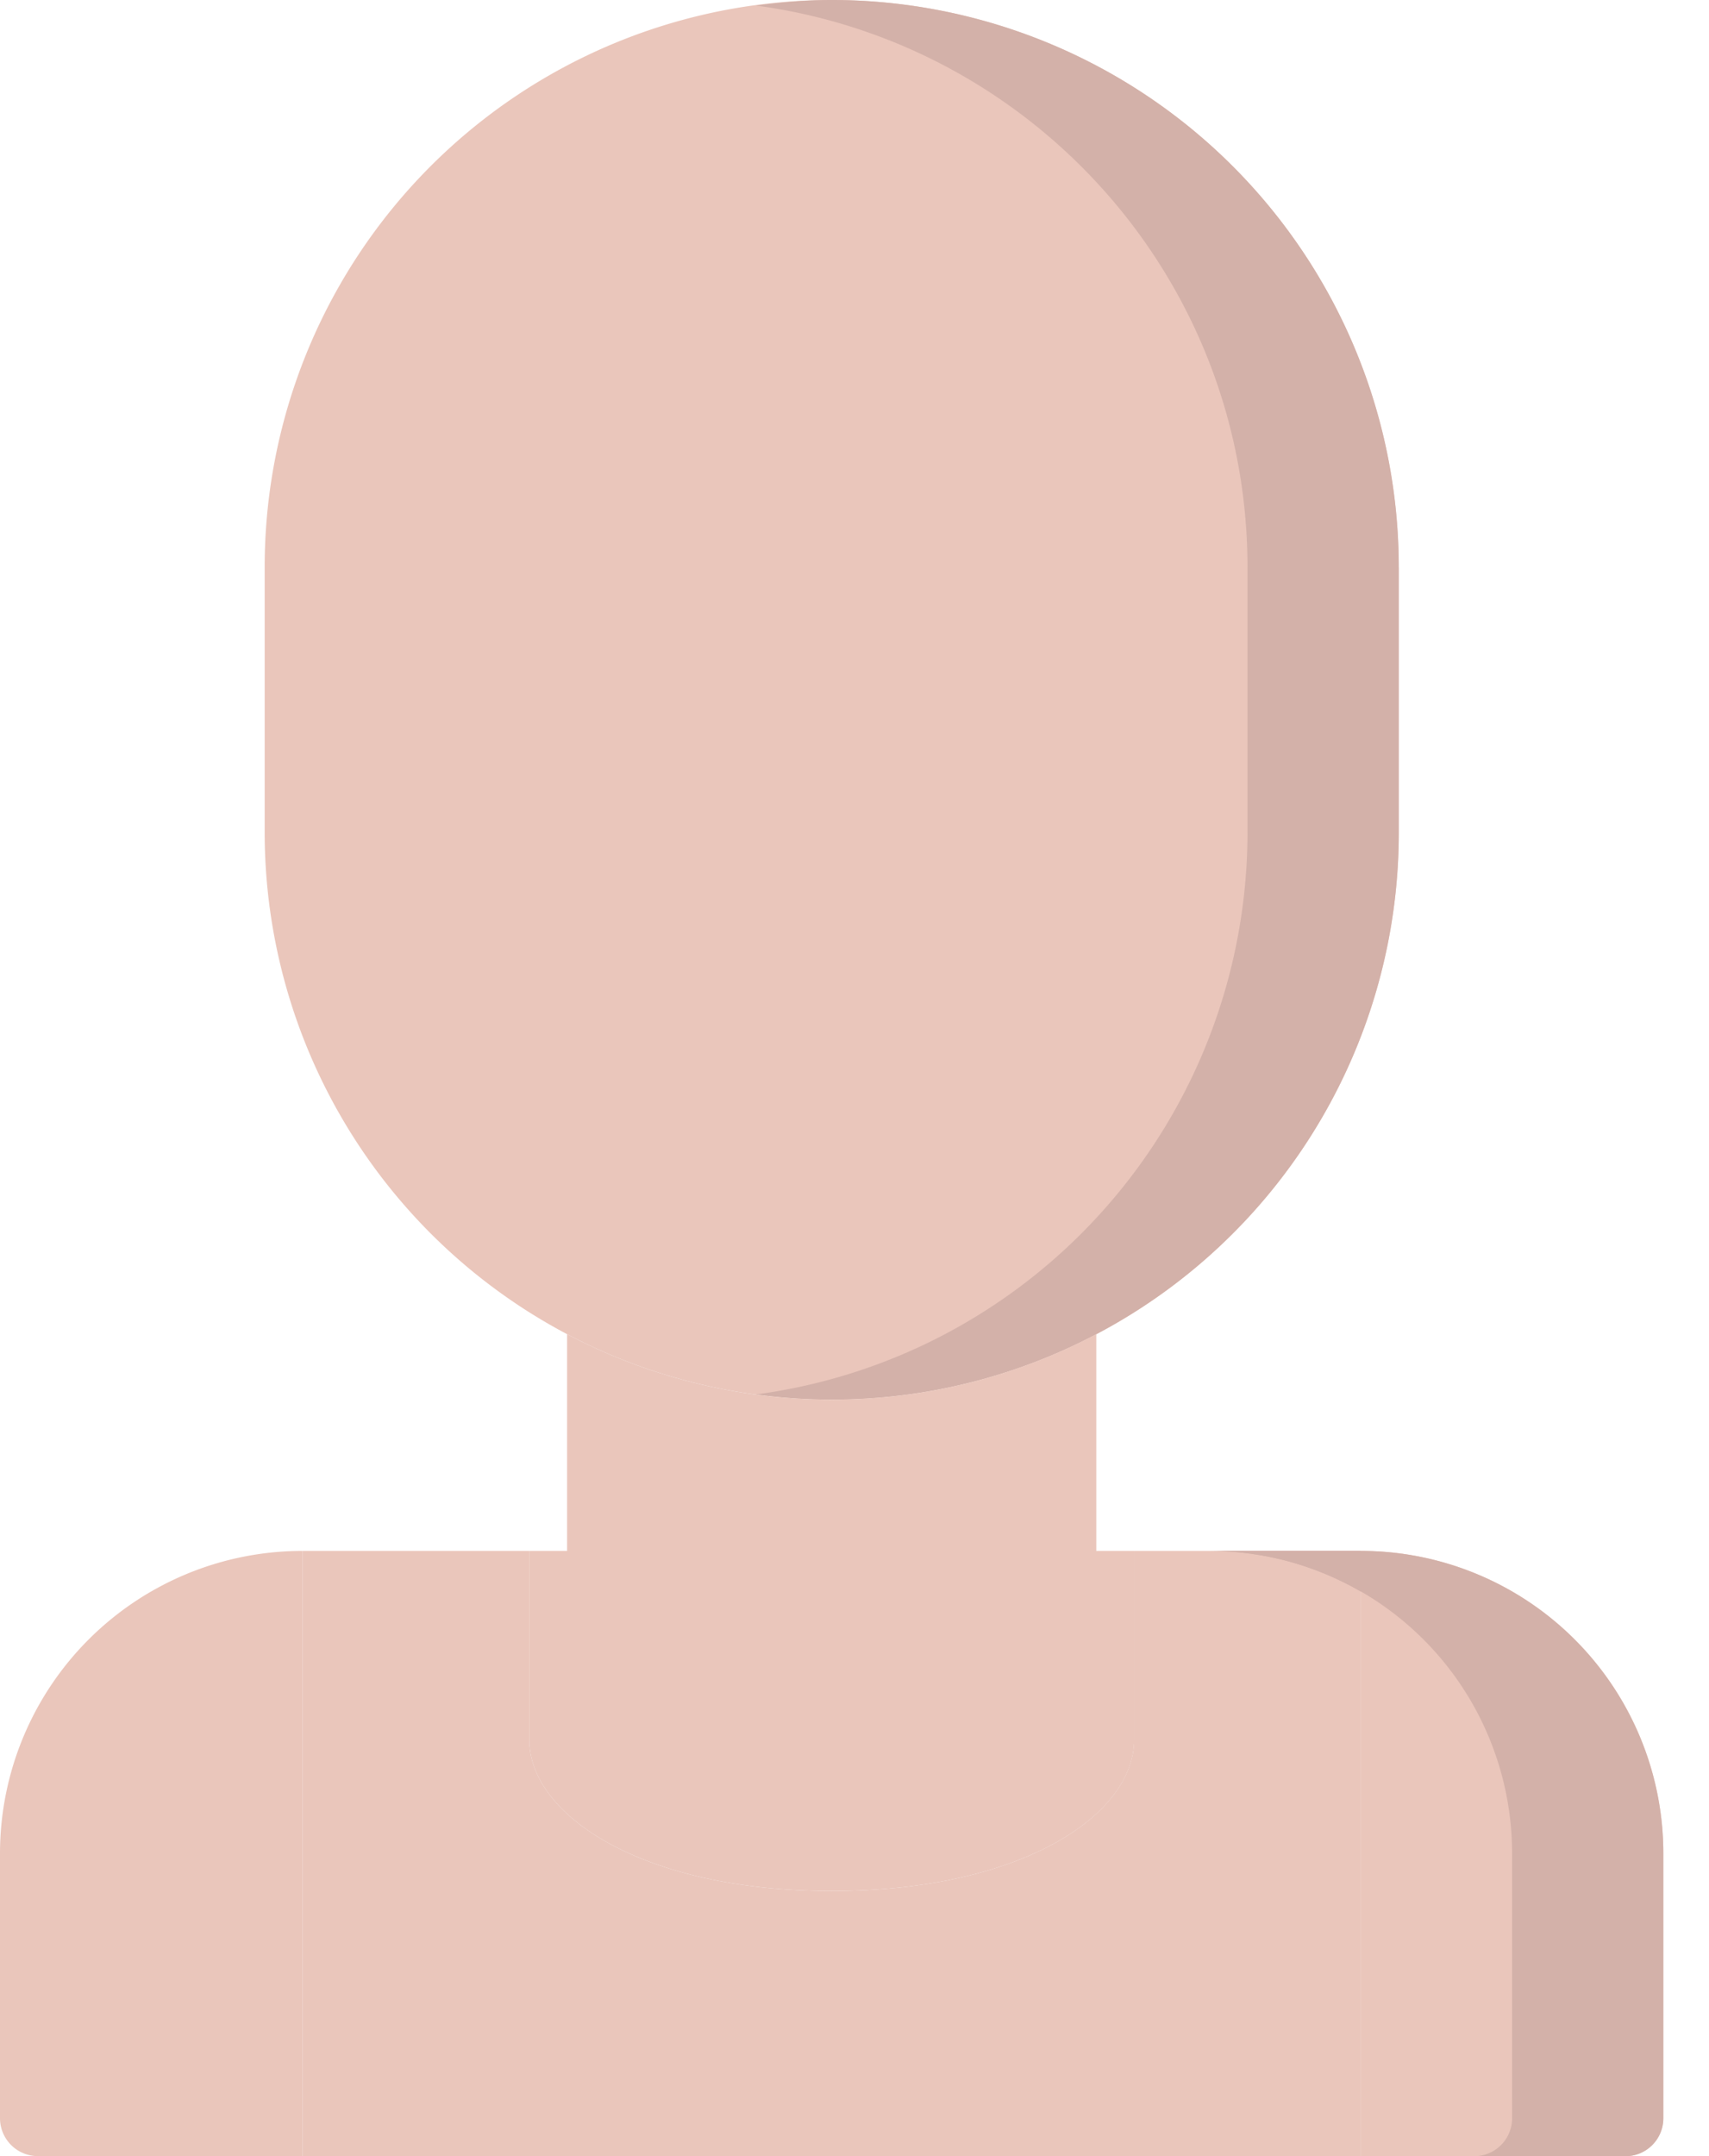
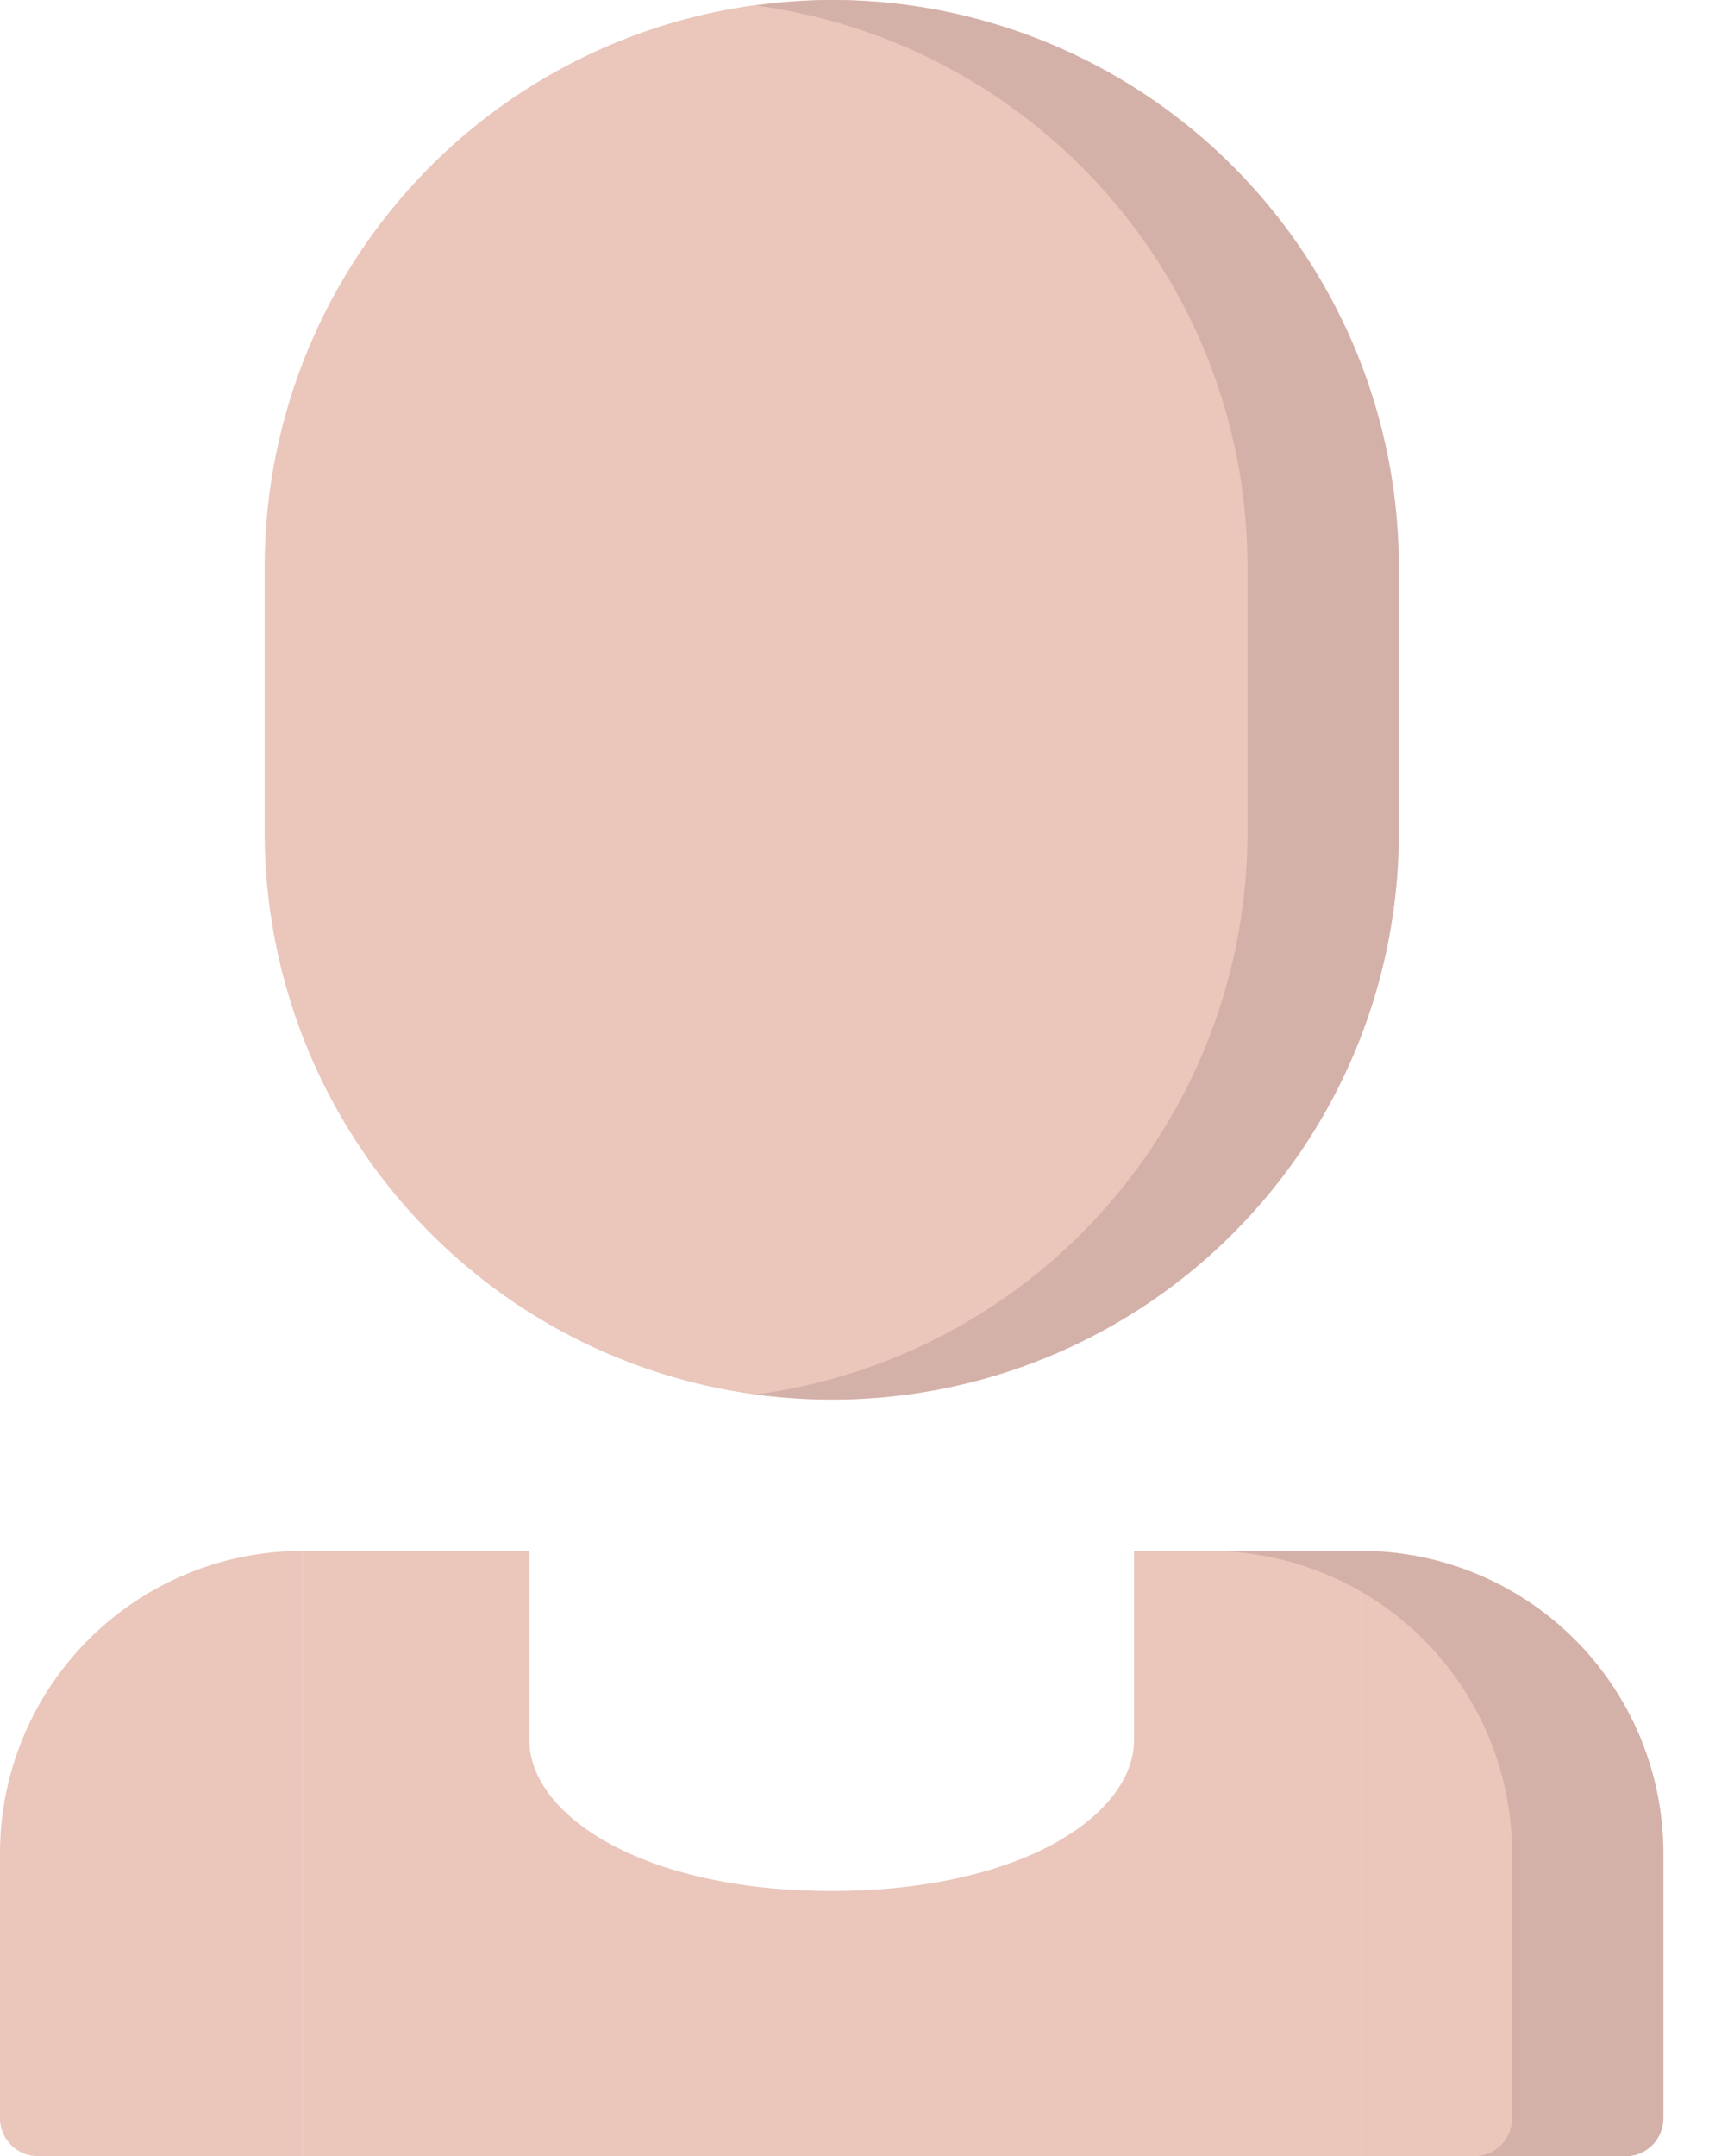
<svg xmlns="http://www.w3.org/2000/svg" width="23" height="29" fill="none">
  <path d="M18.825 7.632v3.561a7.625 7.625 0 01-7.632 7.632 7.628 7.628 0 01-3.561-.88 7.635 7.635 0 01-4.07-6.752V7.632A7.628 7.628 0 0111.192 0a7.631 7.631 0 017.632 7.632z" fill="#EAC6BB" />
  <path d="M11.193 0c-.346 0-.684.031-1.018.075 3.731.499 6.614 3.685 6.614 7.557v3.561a7.634 7.634 0 01-4.07 6.751 7.6 7.6 0 01-2.544.811 7.625 7.625 0 008.65-7.562V7.632A7.631 7.631 0 0011.193 0z" fill="#D3B1A9" />
  <path d="M22.386 24.93v3.561a.51.51 0 01-.509.51h-3.561V20.86a4.07 4.07 0 014.07 4.07zM4.07 20.86V29H.51a.51.51 0 01-.51-.509V24.93a4.07 4.07 0 014.07-4.07z" fill="#EAC6BB" />
  <path d="M18.316 20.86V29H4.07v-8.14h3.053v2.538c0 1.018 1.526 2.036 4.07 2.036 2.544 0 4.07-1.018 4.07-2.036V20.86h3.053z" fill="#EAC6BB" />
  <path d="M18.316 20.86H16.28a4.07 4.07 0 014.07 4.07v3.561a.51.51 0 01-.509.51h2.035a.51.51 0 00.509-.51V24.93a4.07 4.07 0 00-4.07-4.07z" fill="#D3B1A9" />
-   <path d="M18.316 20.86H16.28c.742 0 1.436.201 2.035.548v-.548z" fill="#D3B1A9" />
-   <path d="M7.123 20.86h.509v-2.915c1.063.56 2.274.88 3.561.88s2.498-.32 3.561-.88v2.915h.51v2.539c0 1.017-1.527 2.035-4.071 2.035-2.544 0-4.07-1.018-4.07-2.035V20.86z" fill="#EAC6BB" />
</svg>